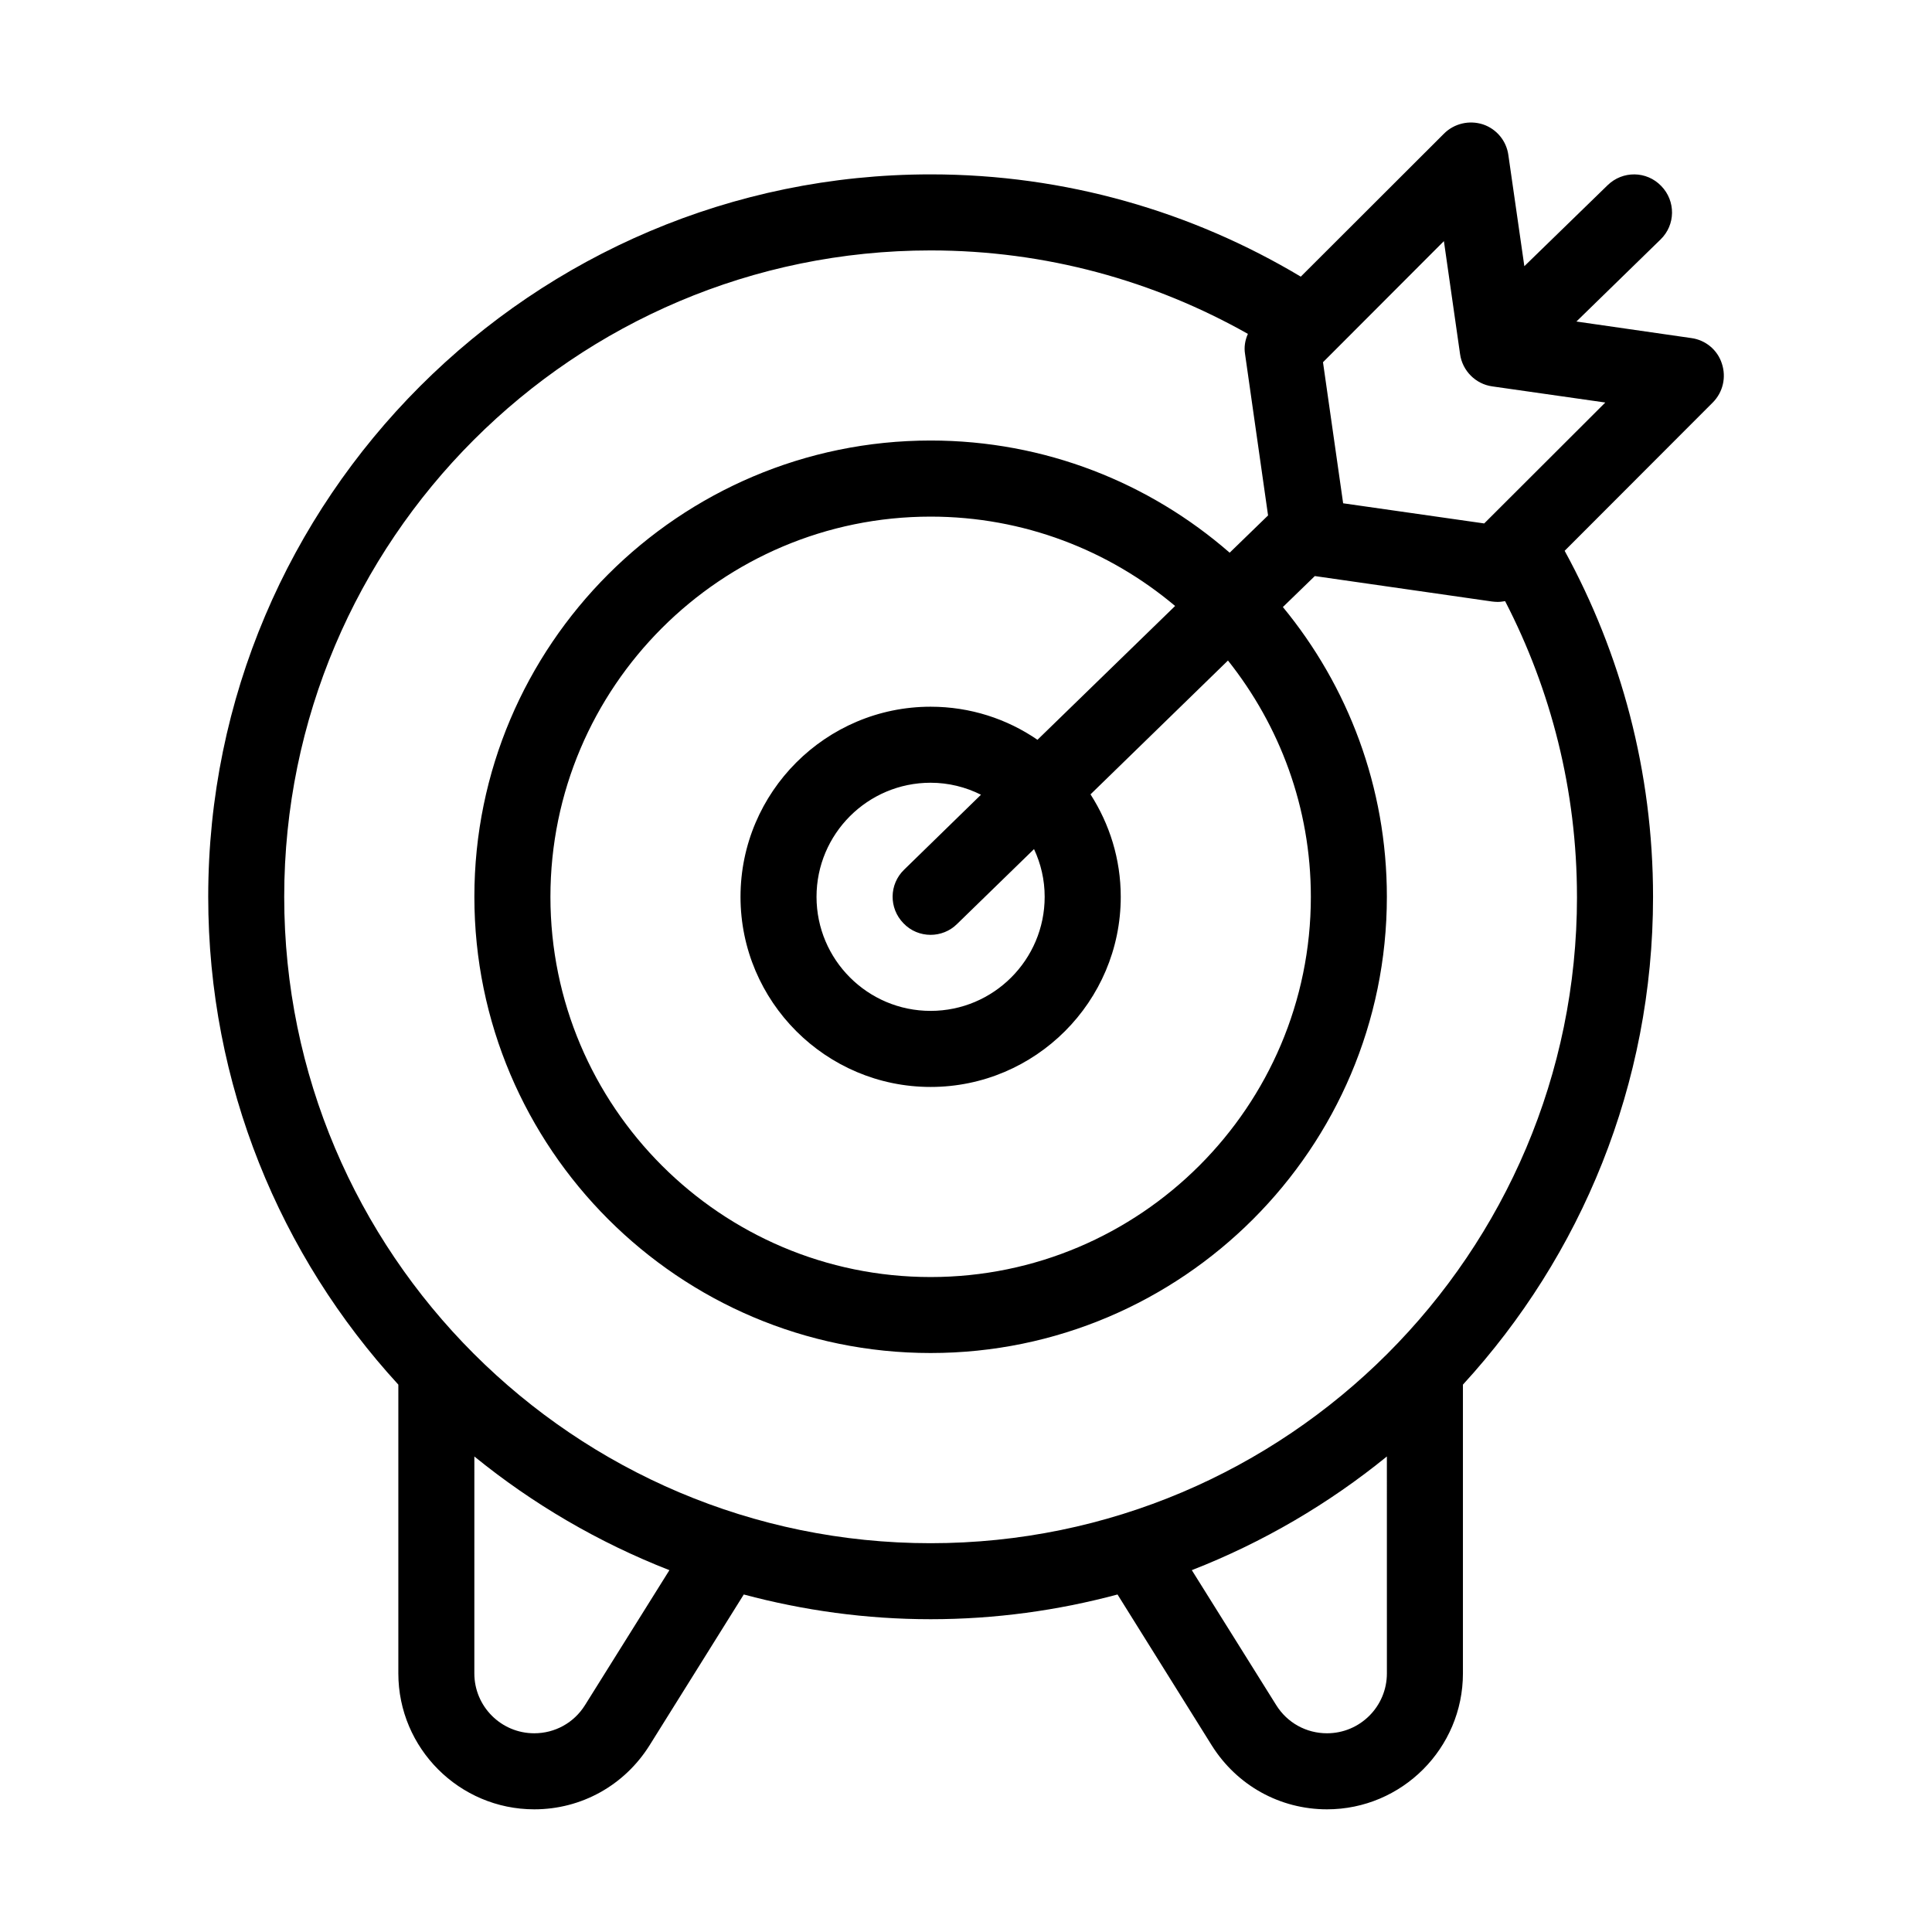
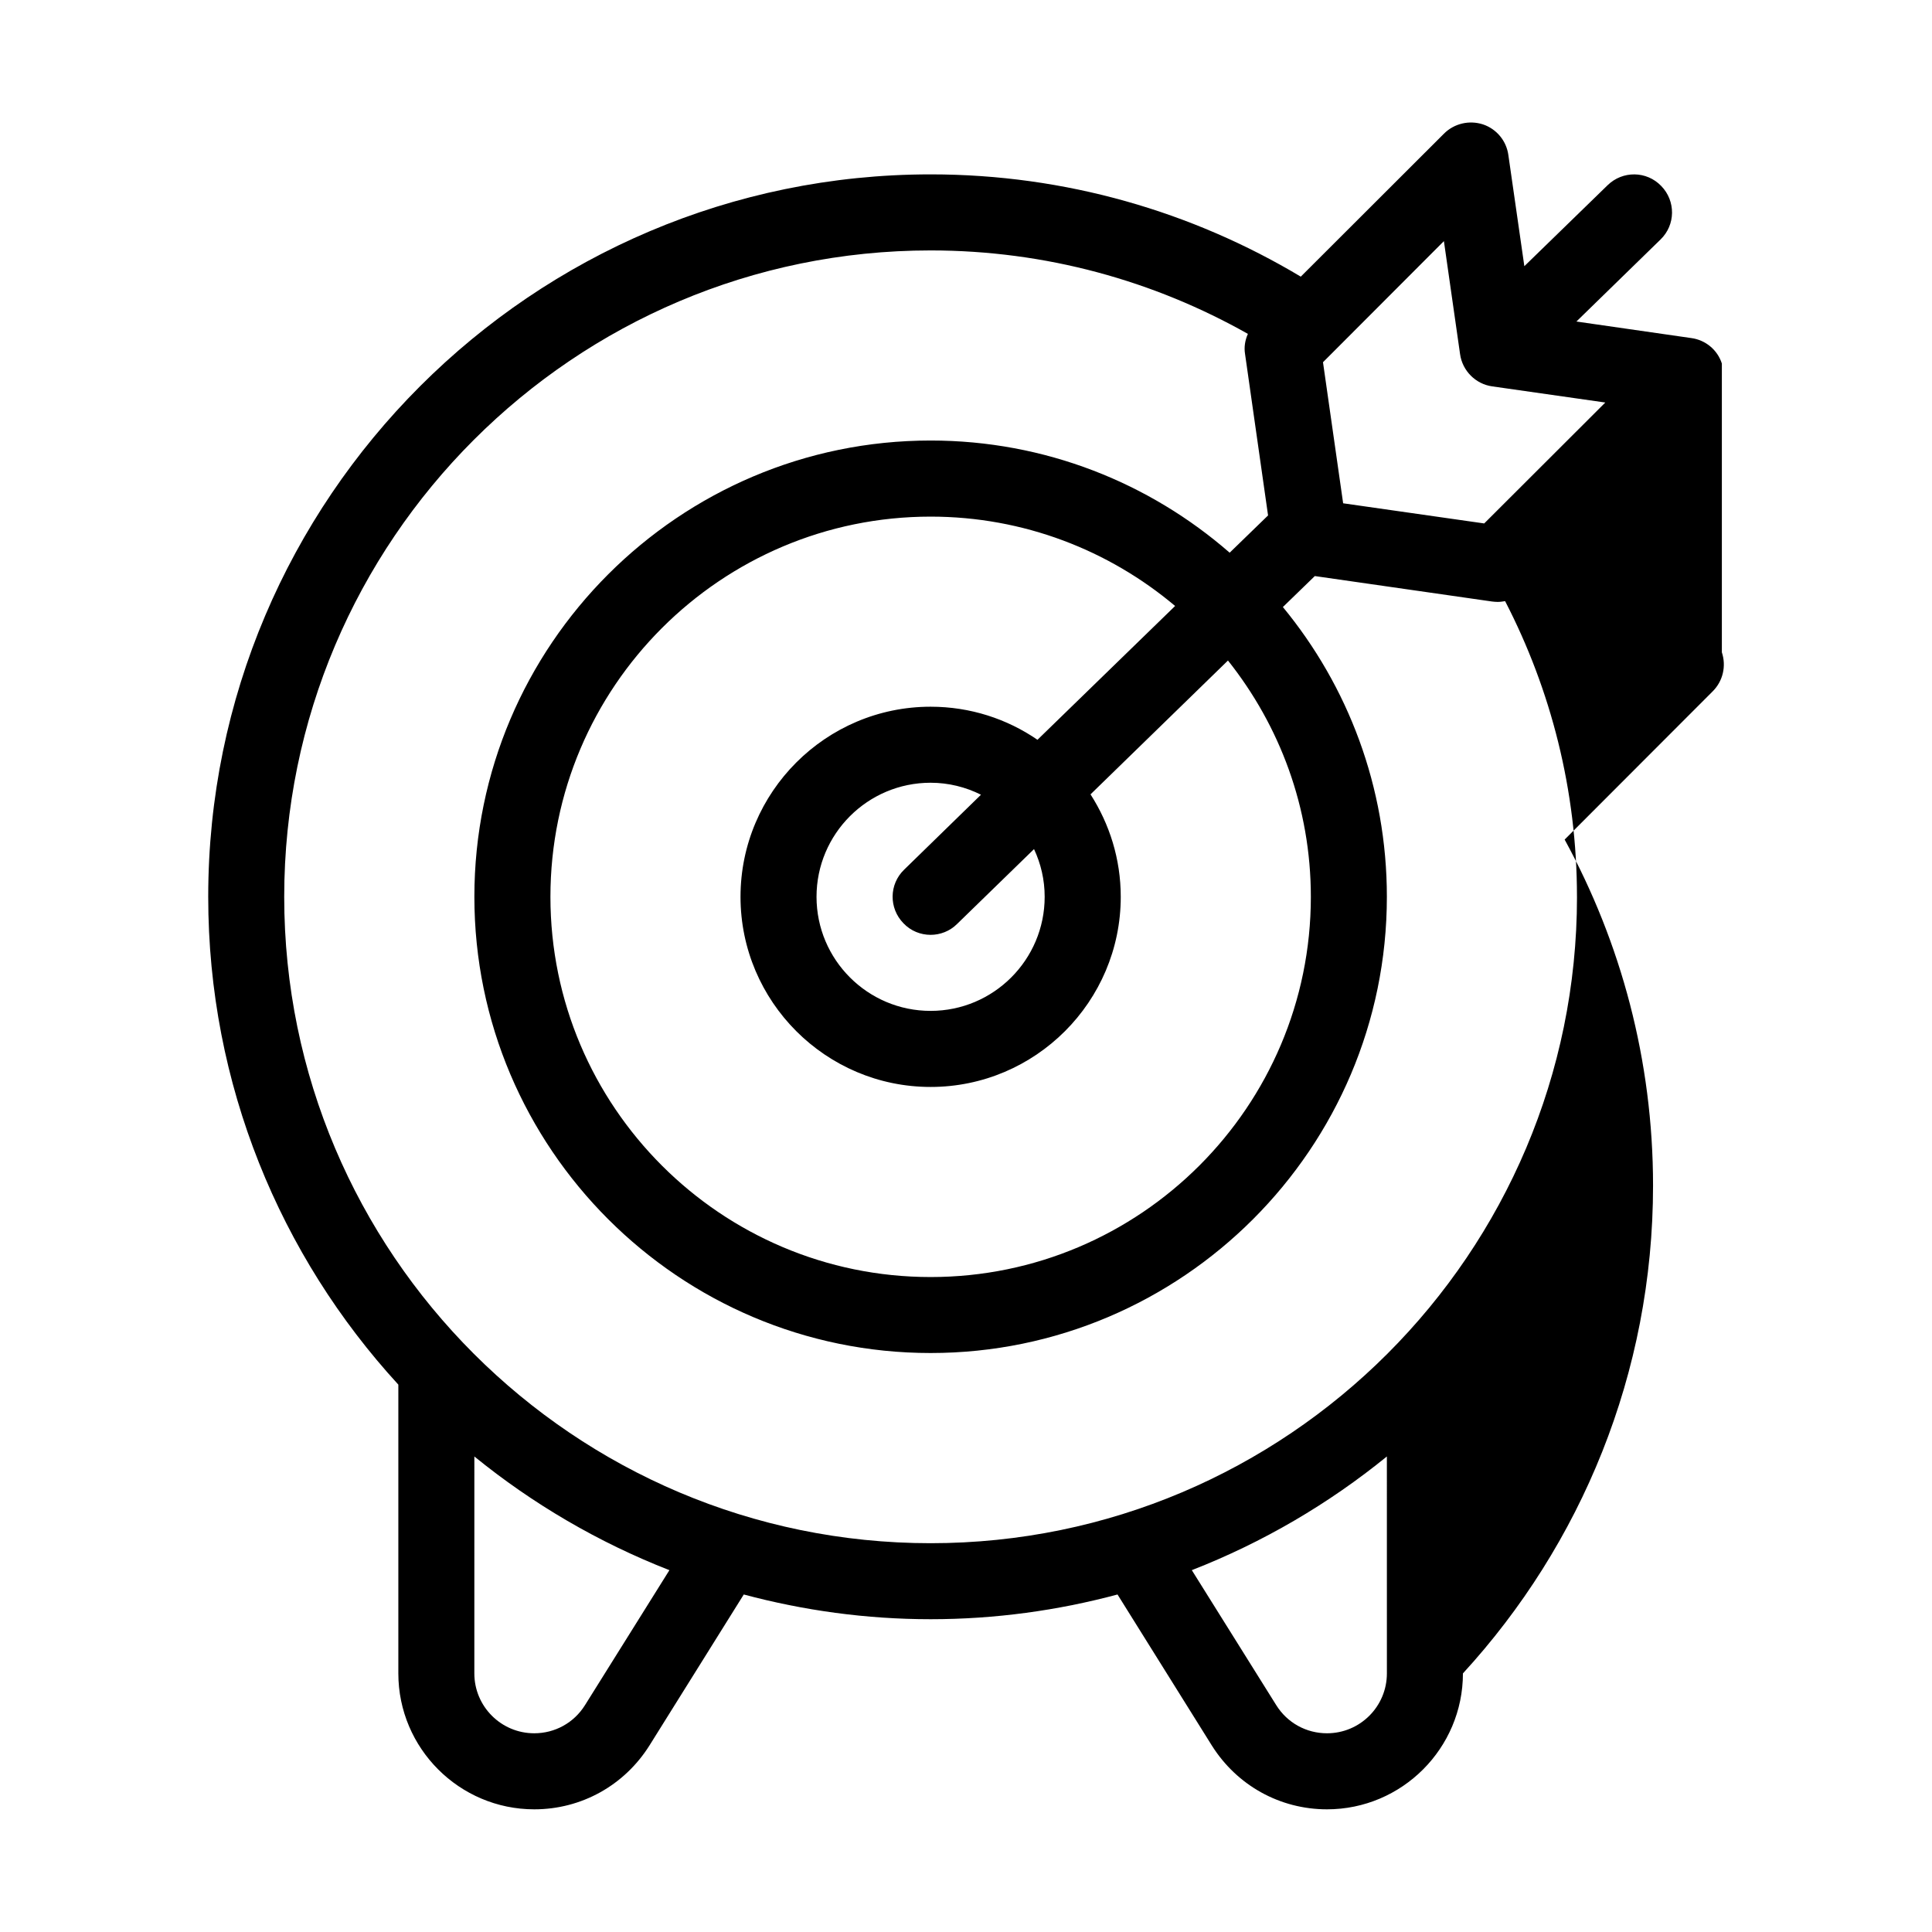
<svg xmlns="http://www.w3.org/2000/svg" fill="#000000" width="800px" height="800px" version="1.1" viewBox="144 144 512 512">
-   <path d="m600.31 240.34c-1.16-3.629-4.332-6.246-8.113-6.75l-30.43-4.383 22.27-21.715c4.031-3.879 4.082-10.227 0.203-14.207-3.879-4.031-10.227-4.082-14.207-0.203l-22.066 21.461-4.231-29.422c-0.504-3.777-3.125-6.953-6.75-8.16-3.629-1.16-7.609-0.25-10.328 2.469l-37.938 37.887c-28.719-17.18-62.27-27.105-98.09-27.105-105.55 0-191.45 85.898-191.45 191.45 0 49.777 19.094 95.168 50.383 129.28v76.527c0 19.852 16.172 36.023 36.023 36.023 12.496 0 23.879-6.348 30.531-16.93l24.988-40.004c15.82 4.231 32.395 6.551 49.523 6.551 17.129 0 33.703-2.316 49.523-6.551l24.984 40.004c6.648 10.578 18.035 16.93 30.531 16.93 19.852 0 36.023-16.172 36.023-36.023v-76.527c31.285-34.109 50.383-79.5 50.383-129.28 0-33.199-8.516-64.438-23.426-91.691l39.246-39.297c2.719-2.723 3.625-6.703 2.414-10.332zm-301.28 355.54c-2.922 4.684-7.961 7.457-13.453 7.457-8.766 0-15.871-7.106-15.871-15.871l0.004-57.484c15.418 12.543 32.848 22.773 51.691 30.129zm212.51-8.414c0 8.766-7.106 15.871-15.871 15.871-5.492 0-10.531-2.769-13.453-7.457l-22.371-35.77c18.844-7.356 36.273-17.582 51.691-30.129zm50.379-205.8c0 94.465-76.832 171.3-171.3 171.3s-171.3-76.832-171.3-171.3 76.832-171.3 171.3-171.3c30.531 0 59.199 8.062 84.086 22.117-0.754 1.664-1.059 3.527-0.754 5.34l6.098 42.773-10.176 9.875c-21.211-18.488-48.918-29.727-79.25-29.727-66.652 0-120.91 54.262-120.91 120.91s54.262 120.91 120.91 120.91 120.91-54.262 120.91-120.91c0-29.121-10.328-55.871-27.559-76.781l8.465-8.211 47.004 6.75c0.504 0.051 0.957 0.102 1.461 0.102 0.656 0 1.309-0.102 1.965-0.203 12.141 23.484 19.043 50.133 19.043 78.348zm-178.5 7.004c1.965 2.066 4.586 3.074 7.203 3.074 2.519 0 5.09-0.957 7.004-2.871l20.402-19.852c1.812 3.879 2.82 8.113 2.82 12.645 0 16.676-13.551 30.23-30.23 30.23-16.676 0-30.23-13.551-30.23-30.23 0-16.676 13.551-30.23 30.23-30.23 4.785 0 9.32 1.16 13.352 3.176l-20.355 19.852c-4.023 3.879-4.074 10.227-0.195 14.207zm35.52-48.617c-8.062-5.543-17.836-8.766-28.312-8.766-27.762 0-50.383 22.621-50.383 50.383 0 27.762 22.621 50.383 50.383 50.383 27.762 0 50.383-22.621 50.383-50.383 0-10.027-2.973-19.297-8.012-27.156l36.426-35.469c13.703 17.23 21.965 38.945 21.965 62.625 0 55.57-45.191 100.76-100.76 100.76-55.57 0-100.76-45.191-100.76-100.76 0-55.57 45.191-100.76 100.76-100.76 24.637 0 47.258 8.918 64.789 23.68zm118.39-57.336-37.383-5.34-5.34-37.383 32.043-32.094 4.281 29.926c0.605 4.434 4.133 7.961 8.516 8.566l29.977 4.281z" />
+   <path d="m600.31 240.34c-1.16-3.629-4.332-6.246-8.113-6.75l-30.43-4.383 22.27-21.715c4.031-3.879 4.082-10.227 0.203-14.207-3.879-4.031-10.227-4.082-14.207-0.203l-22.066 21.461-4.231-29.422c-0.504-3.777-3.125-6.953-6.75-8.16-3.629-1.16-7.609-0.25-10.328 2.469l-37.938 37.887c-28.719-17.18-62.27-27.105-98.09-27.105-105.55 0-191.45 85.898-191.45 191.45 0 49.777 19.094 95.168 50.383 129.28v76.527c0 19.852 16.172 36.023 36.023 36.023 12.496 0 23.879-6.348 30.531-16.93l24.988-40.004c15.82 4.231 32.395 6.551 49.523 6.551 17.129 0 33.703-2.316 49.523-6.551l24.984 40.004c6.648 10.578 18.035 16.93 30.531 16.93 19.852 0 36.023-16.172 36.023-36.023c31.285-34.109 50.383-79.5 50.383-129.28 0-33.199-8.516-64.438-23.426-91.691l39.246-39.297c2.719-2.723 3.625-6.703 2.414-10.332zm-301.28 355.54c-2.922 4.684-7.961 7.457-13.453 7.457-8.766 0-15.871-7.106-15.871-15.871l0.004-57.484c15.418 12.543 32.848 22.773 51.691 30.129zm212.51-8.414c0 8.766-7.106 15.871-15.871 15.871-5.492 0-10.531-2.769-13.453-7.457l-22.371-35.77c18.844-7.356 36.273-17.582 51.691-30.129zm50.379-205.8c0 94.465-76.832 171.3-171.3 171.3s-171.3-76.832-171.3-171.3 76.832-171.3 171.3-171.3c30.531 0 59.199 8.062 84.086 22.117-0.754 1.664-1.059 3.527-0.754 5.34l6.098 42.773-10.176 9.875c-21.211-18.488-48.918-29.727-79.25-29.727-66.652 0-120.91 54.262-120.91 120.91s54.262 120.91 120.91 120.91 120.91-54.262 120.91-120.91c0-29.121-10.328-55.871-27.559-76.781l8.465-8.211 47.004 6.75c0.504 0.051 0.957 0.102 1.461 0.102 0.656 0 1.309-0.102 1.965-0.203 12.141 23.484 19.043 50.133 19.043 78.348zm-178.5 7.004c1.965 2.066 4.586 3.074 7.203 3.074 2.519 0 5.09-0.957 7.004-2.871l20.402-19.852c1.812 3.879 2.82 8.113 2.82 12.645 0 16.676-13.551 30.23-30.23 30.23-16.676 0-30.23-13.551-30.23-30.23 0-16.676 13.551-30.23 30.23-30.23 4.785 0 9.32 1.16 13.352 3.176l-20.355 19.852c-4.023 3.879-4.074 10.227-0.195 14.207zm35.52-48.617c-8.062-5.543-17.836-8.766-28.312-8.766-27.762 0-50.383 22.621-50.383 50.383 0 27.762 22.621 50.383 50.383 50.383 27.762 0 50.383-22.621 50.383-50.383 0-10.027-2.973-19.297-8.012-27.156l36.426-35.469c13.703 17.23 21.965 38.945 21.965 62.625 0 55.57-45.191 100.76-100.76 100.76-55.57 0-100.76-45.191-100.76-100.76 0-55.57 45.191-100.76 100.76-100.76 24.637 0 47.258 8.918 64.789 23.68zm118.39-57.336-37.383-5.34-5.34-37.383 32.043-32.094 4.281 29.926c0.605 4.434 4.133 7.961 8.516 8.566l29.977 4.281z" />
</svg>